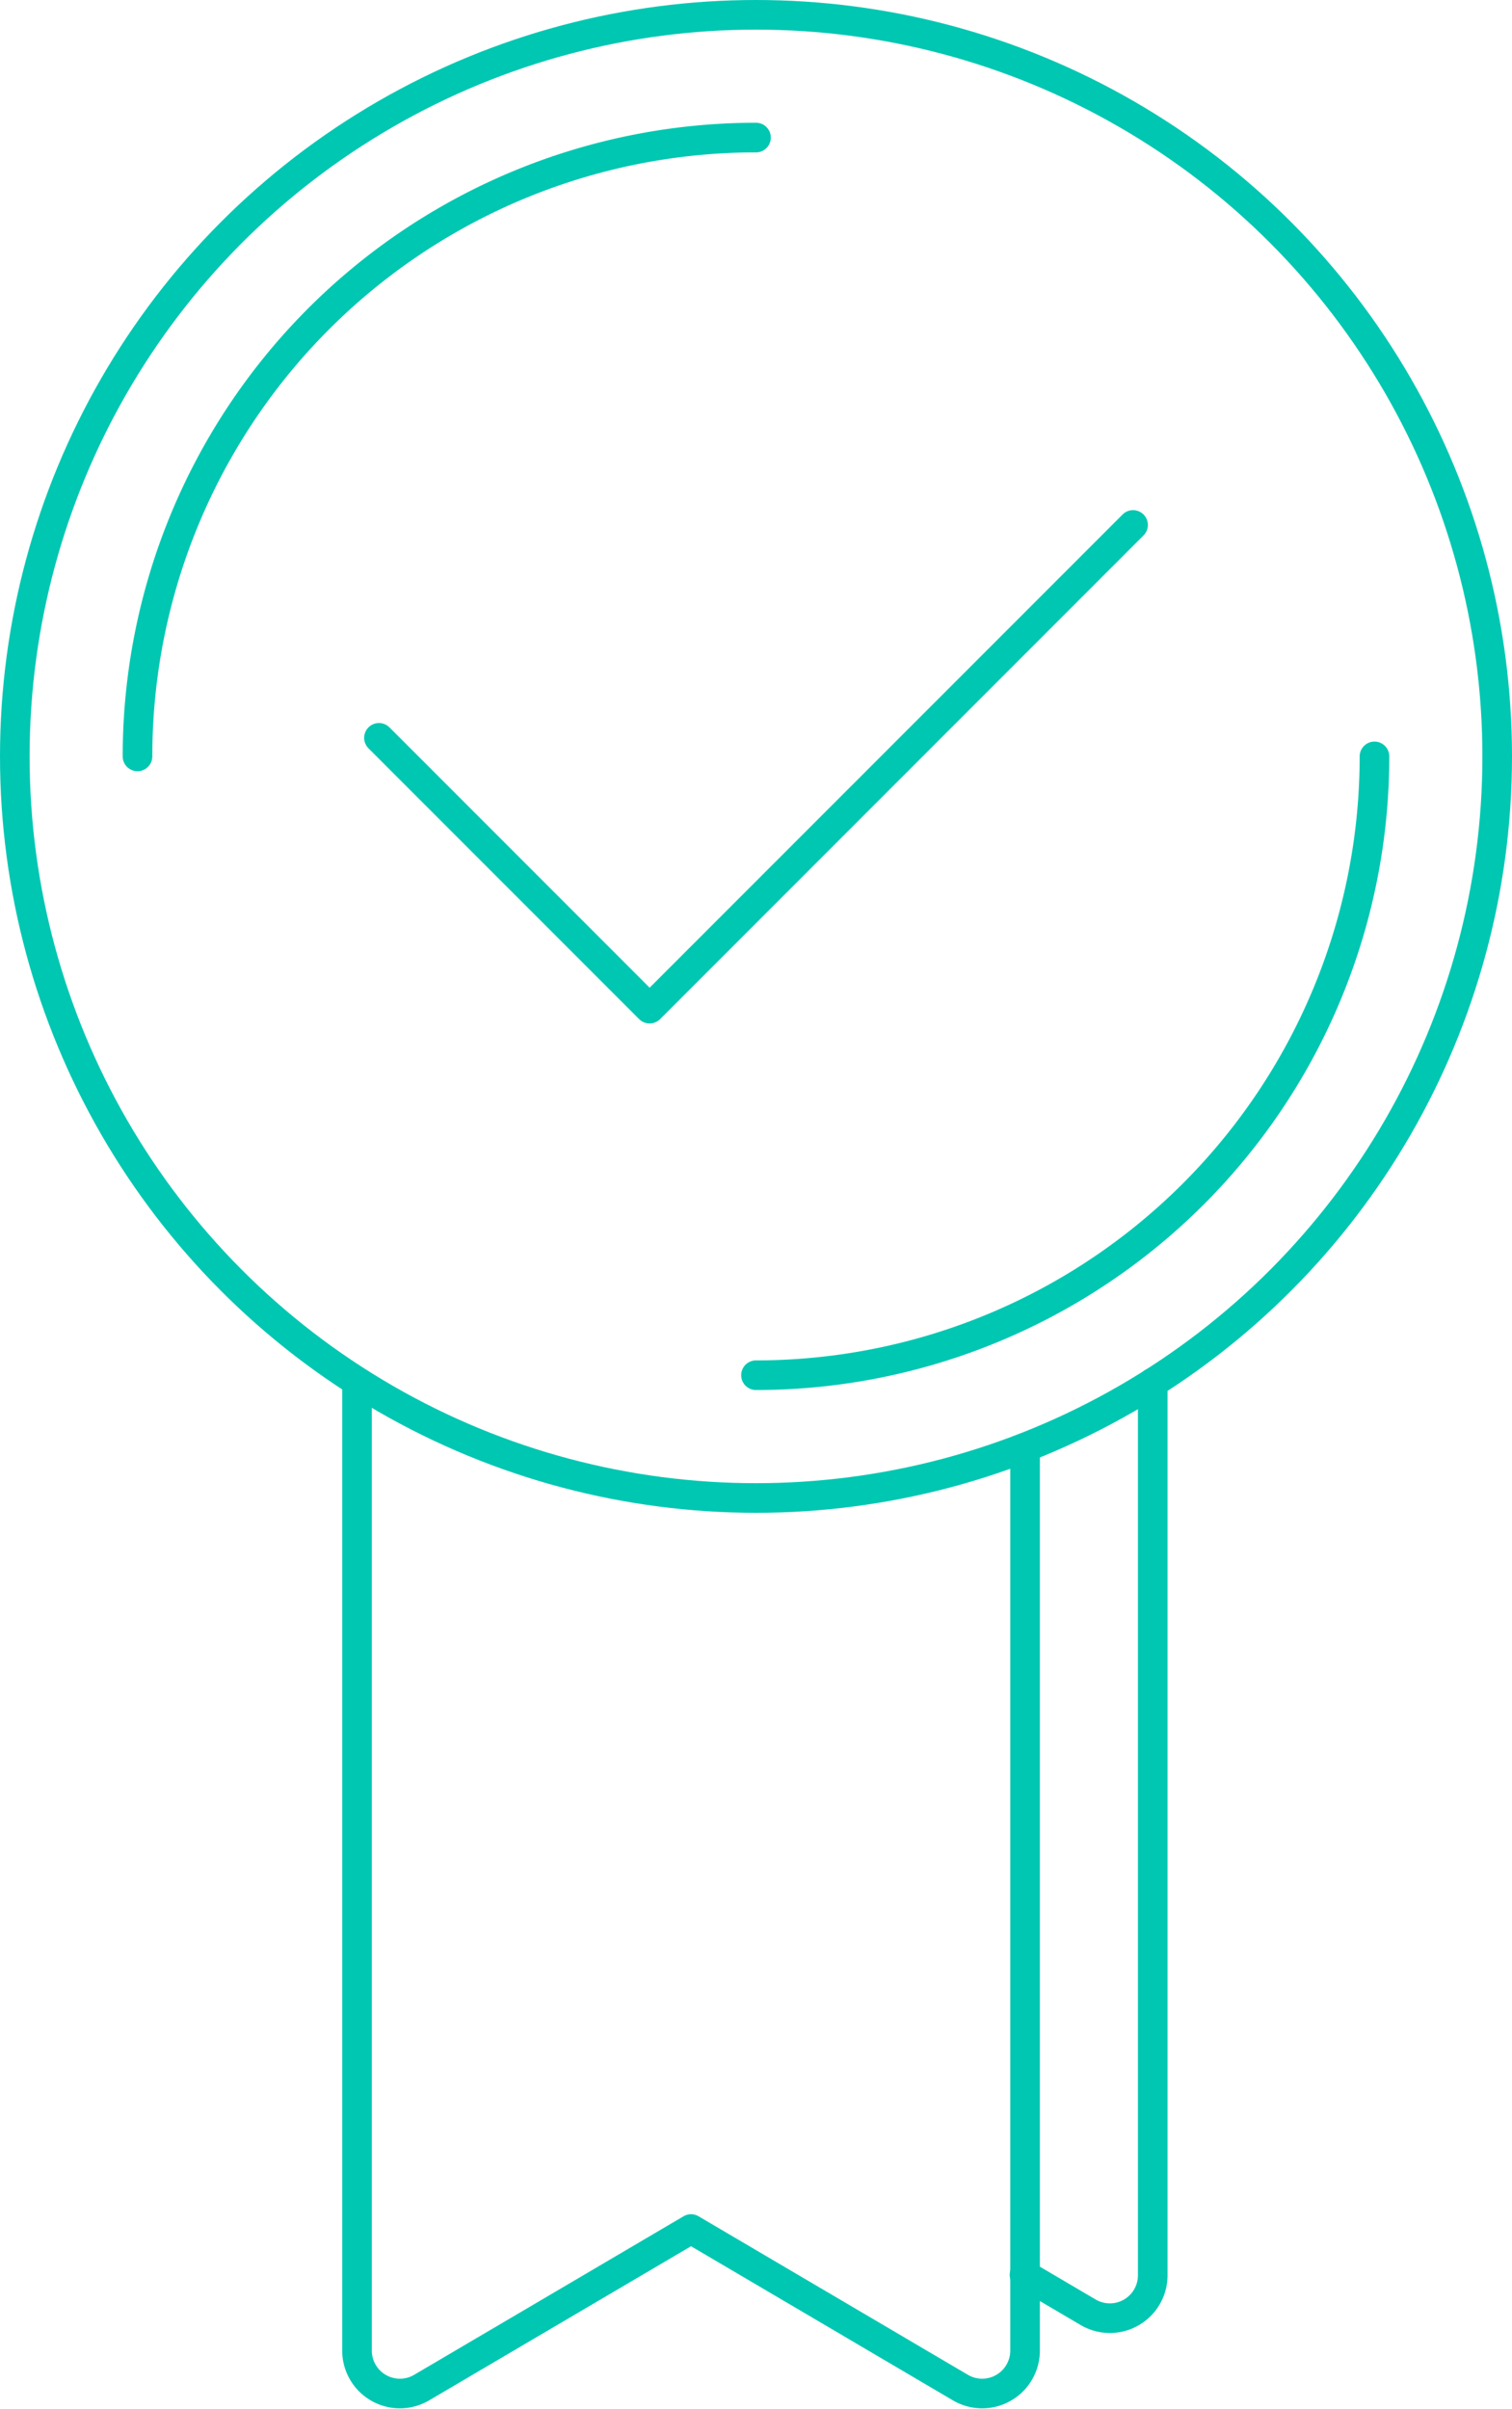
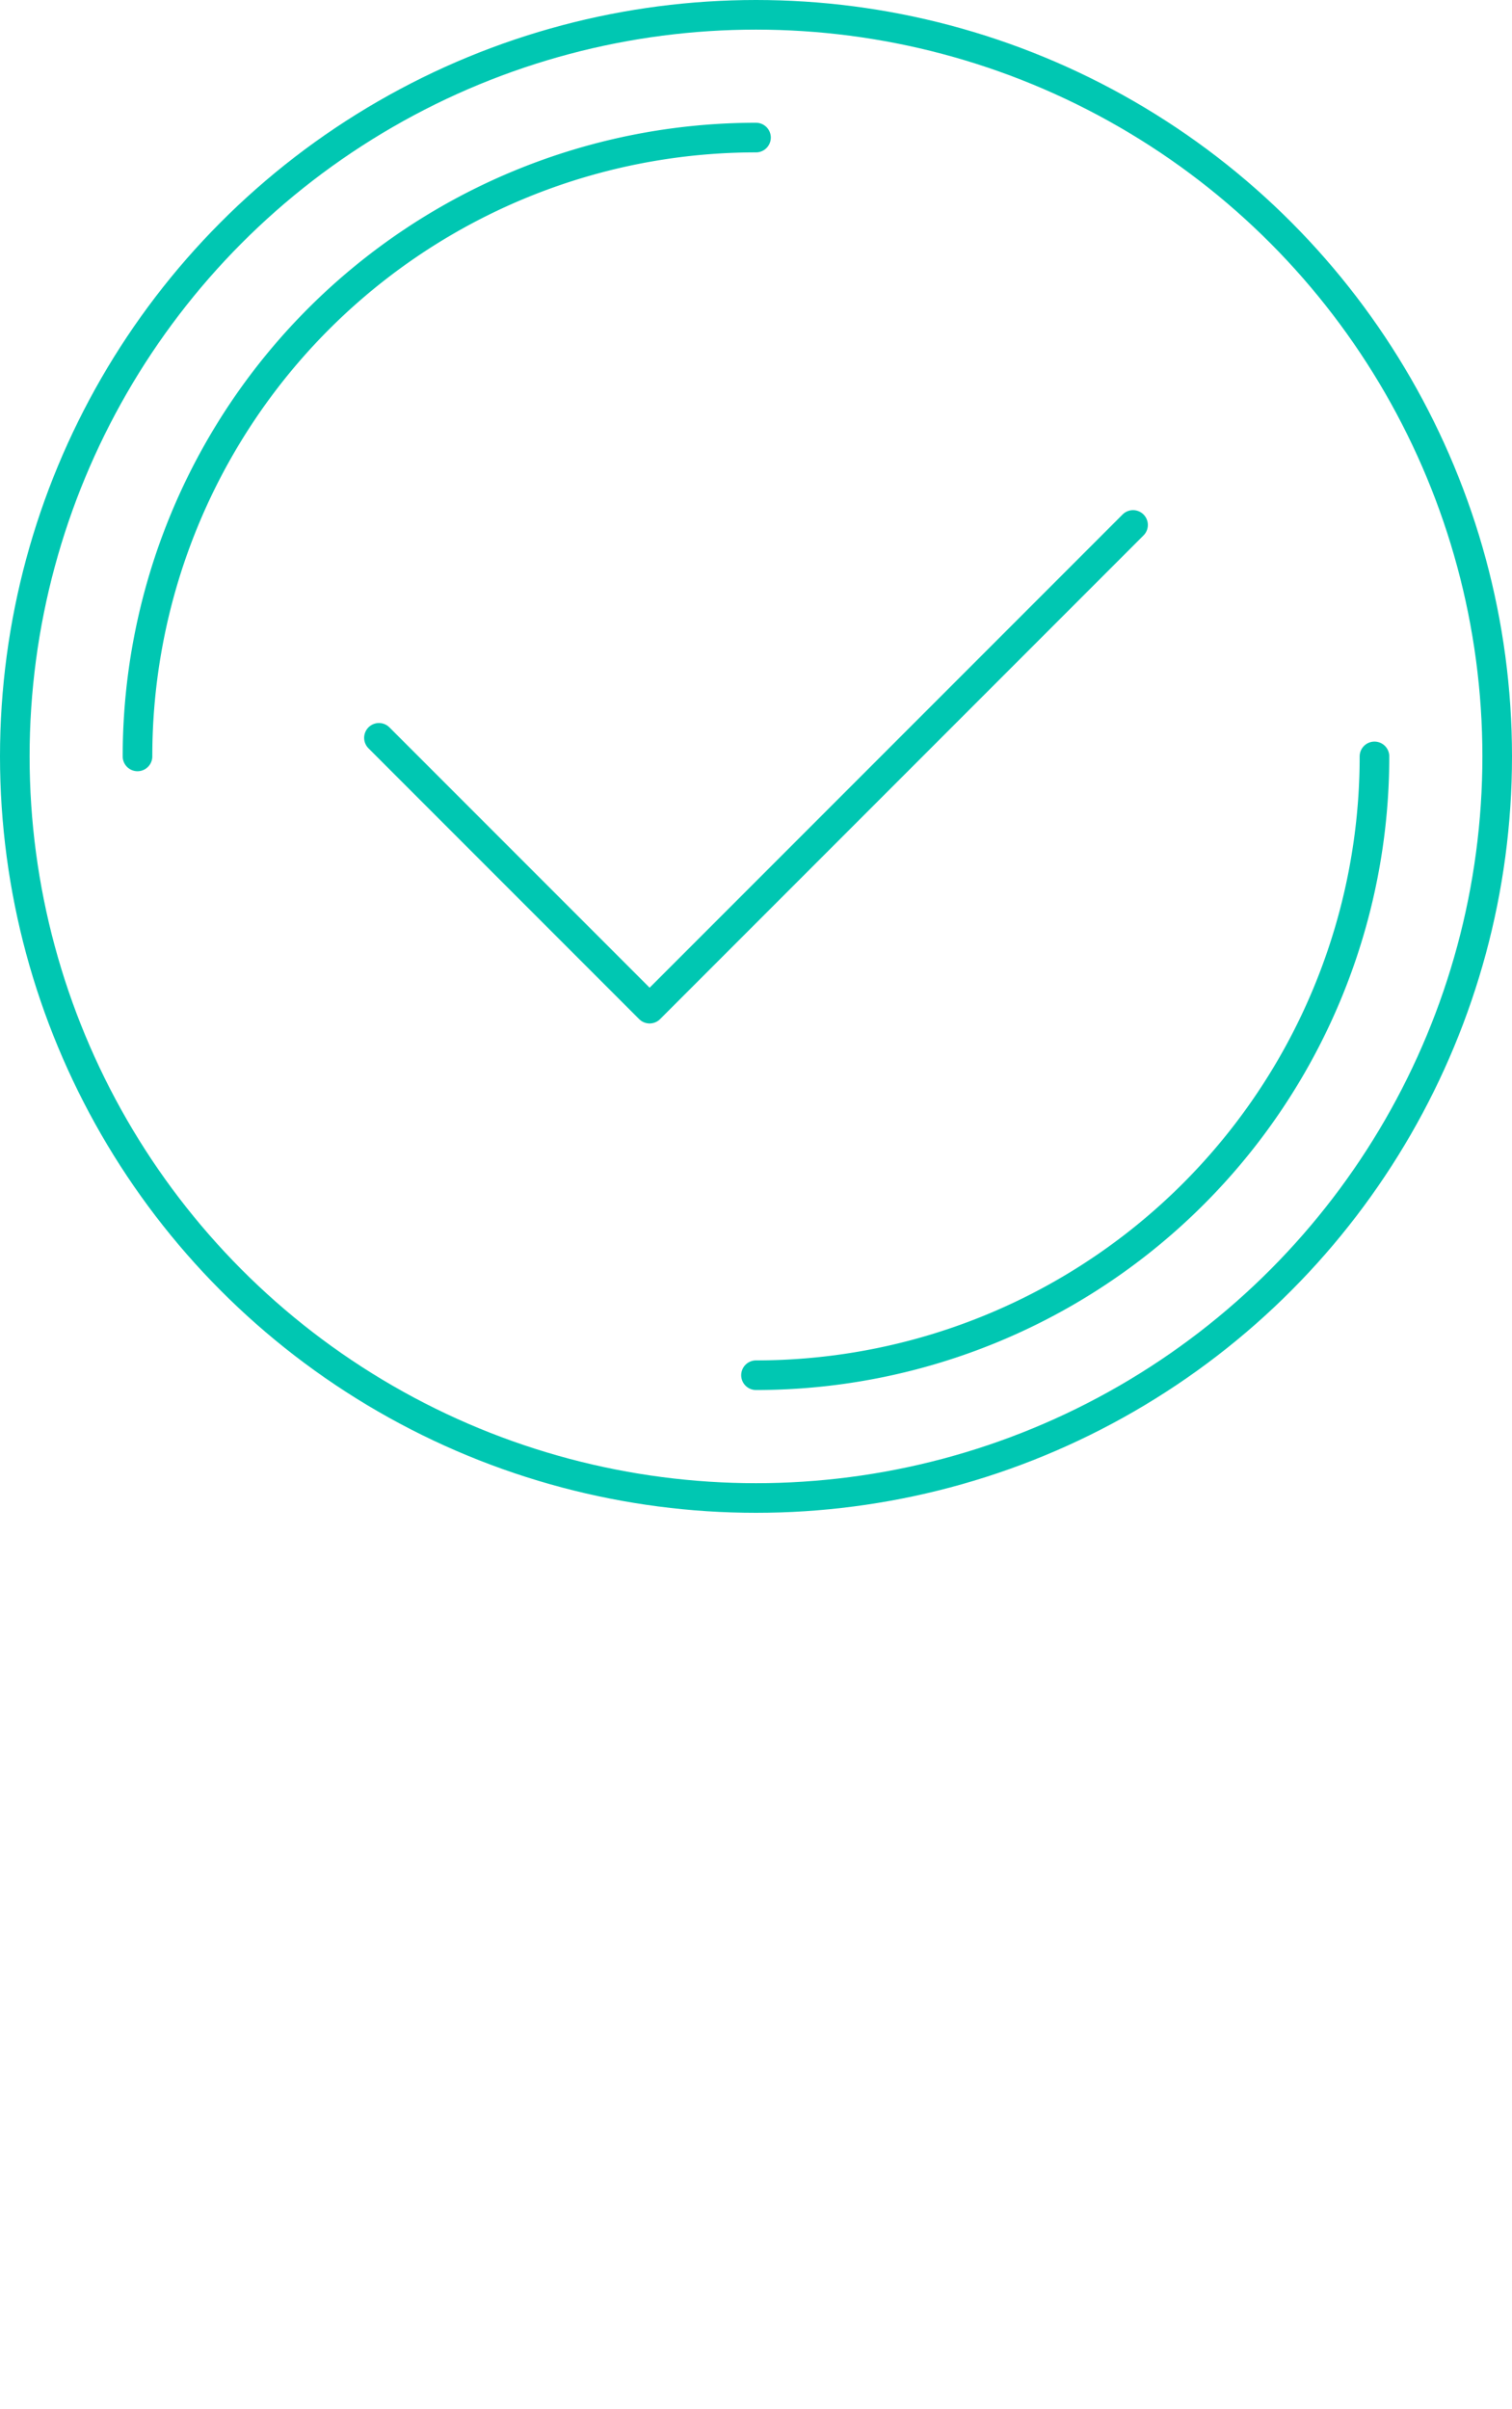
<svg xmlns="http://www.w3.org/2000/svg" width="51.068" height="81.319" viewBox="0 0 51.068 81.319">
  <g id="Group_87" data-name="Group 87" transform="translate(-1338.09 -2522.261)">
    <circle id="Ellipse_21" data-name="Ellipse 21" cx="25.034" cy="25.034" r="25.034" transform="translate(1338.59 2522.761)" fill="none" stroke="#00C7B2" stroke-linecap="round" stroke-linejoin="round" stroke-width="1" />
    <path id="Path_83" data-name="Path 83" d="M1342.734,2547.795a20.89,20.89,0,0,1,20.89-20.89" fill="none" stroke="#00C7B2" stroke-linecap="round" stroke-linejoin="round" stroke-width="1" />
    <path id="Path_84" data-name="Path 84" d="M1384.513,2547.795a20.889,20.889,0,0,1-20.889,20.889" fill="none" stroke="#00C7B2" stroke-linecap="round" stroke-linejoin="round" stroke-width="1" />
-     <path id="Path_85" data-name="Path 85" d="M1350.148,2568.938v32.674a1.449,1.449,0,0,0,2.182,1.248l9.1-5.353,9.1,5.353a1.449,1.449,0,0,0,2.182-1.248V2571.13" fill="none" stroke="#00C7B2" stroke-linecap="round" stroke-linejoin="round" stroke-width="1" />
-     <path id="Path_86" data-name="Path 86" d="M1372.693,2599.052l2.149,1.264a1.448,1.448,0,0,0,2.182-1.248v-30.13" fill="none" stroke="#00C7B2" stroke-linecap="round" stroke-linejoin="round" stroke-width="1" />
    <path id="Path_87" data-name="Path 87" d="M1376.359,2539.982l-16.328,16.328-9.142-9.142" fill="none" stroke="#00C7B2" stroke-linecap="round" stroke-linejoin="round" stroke-width="1" />
  </g>
</svg>